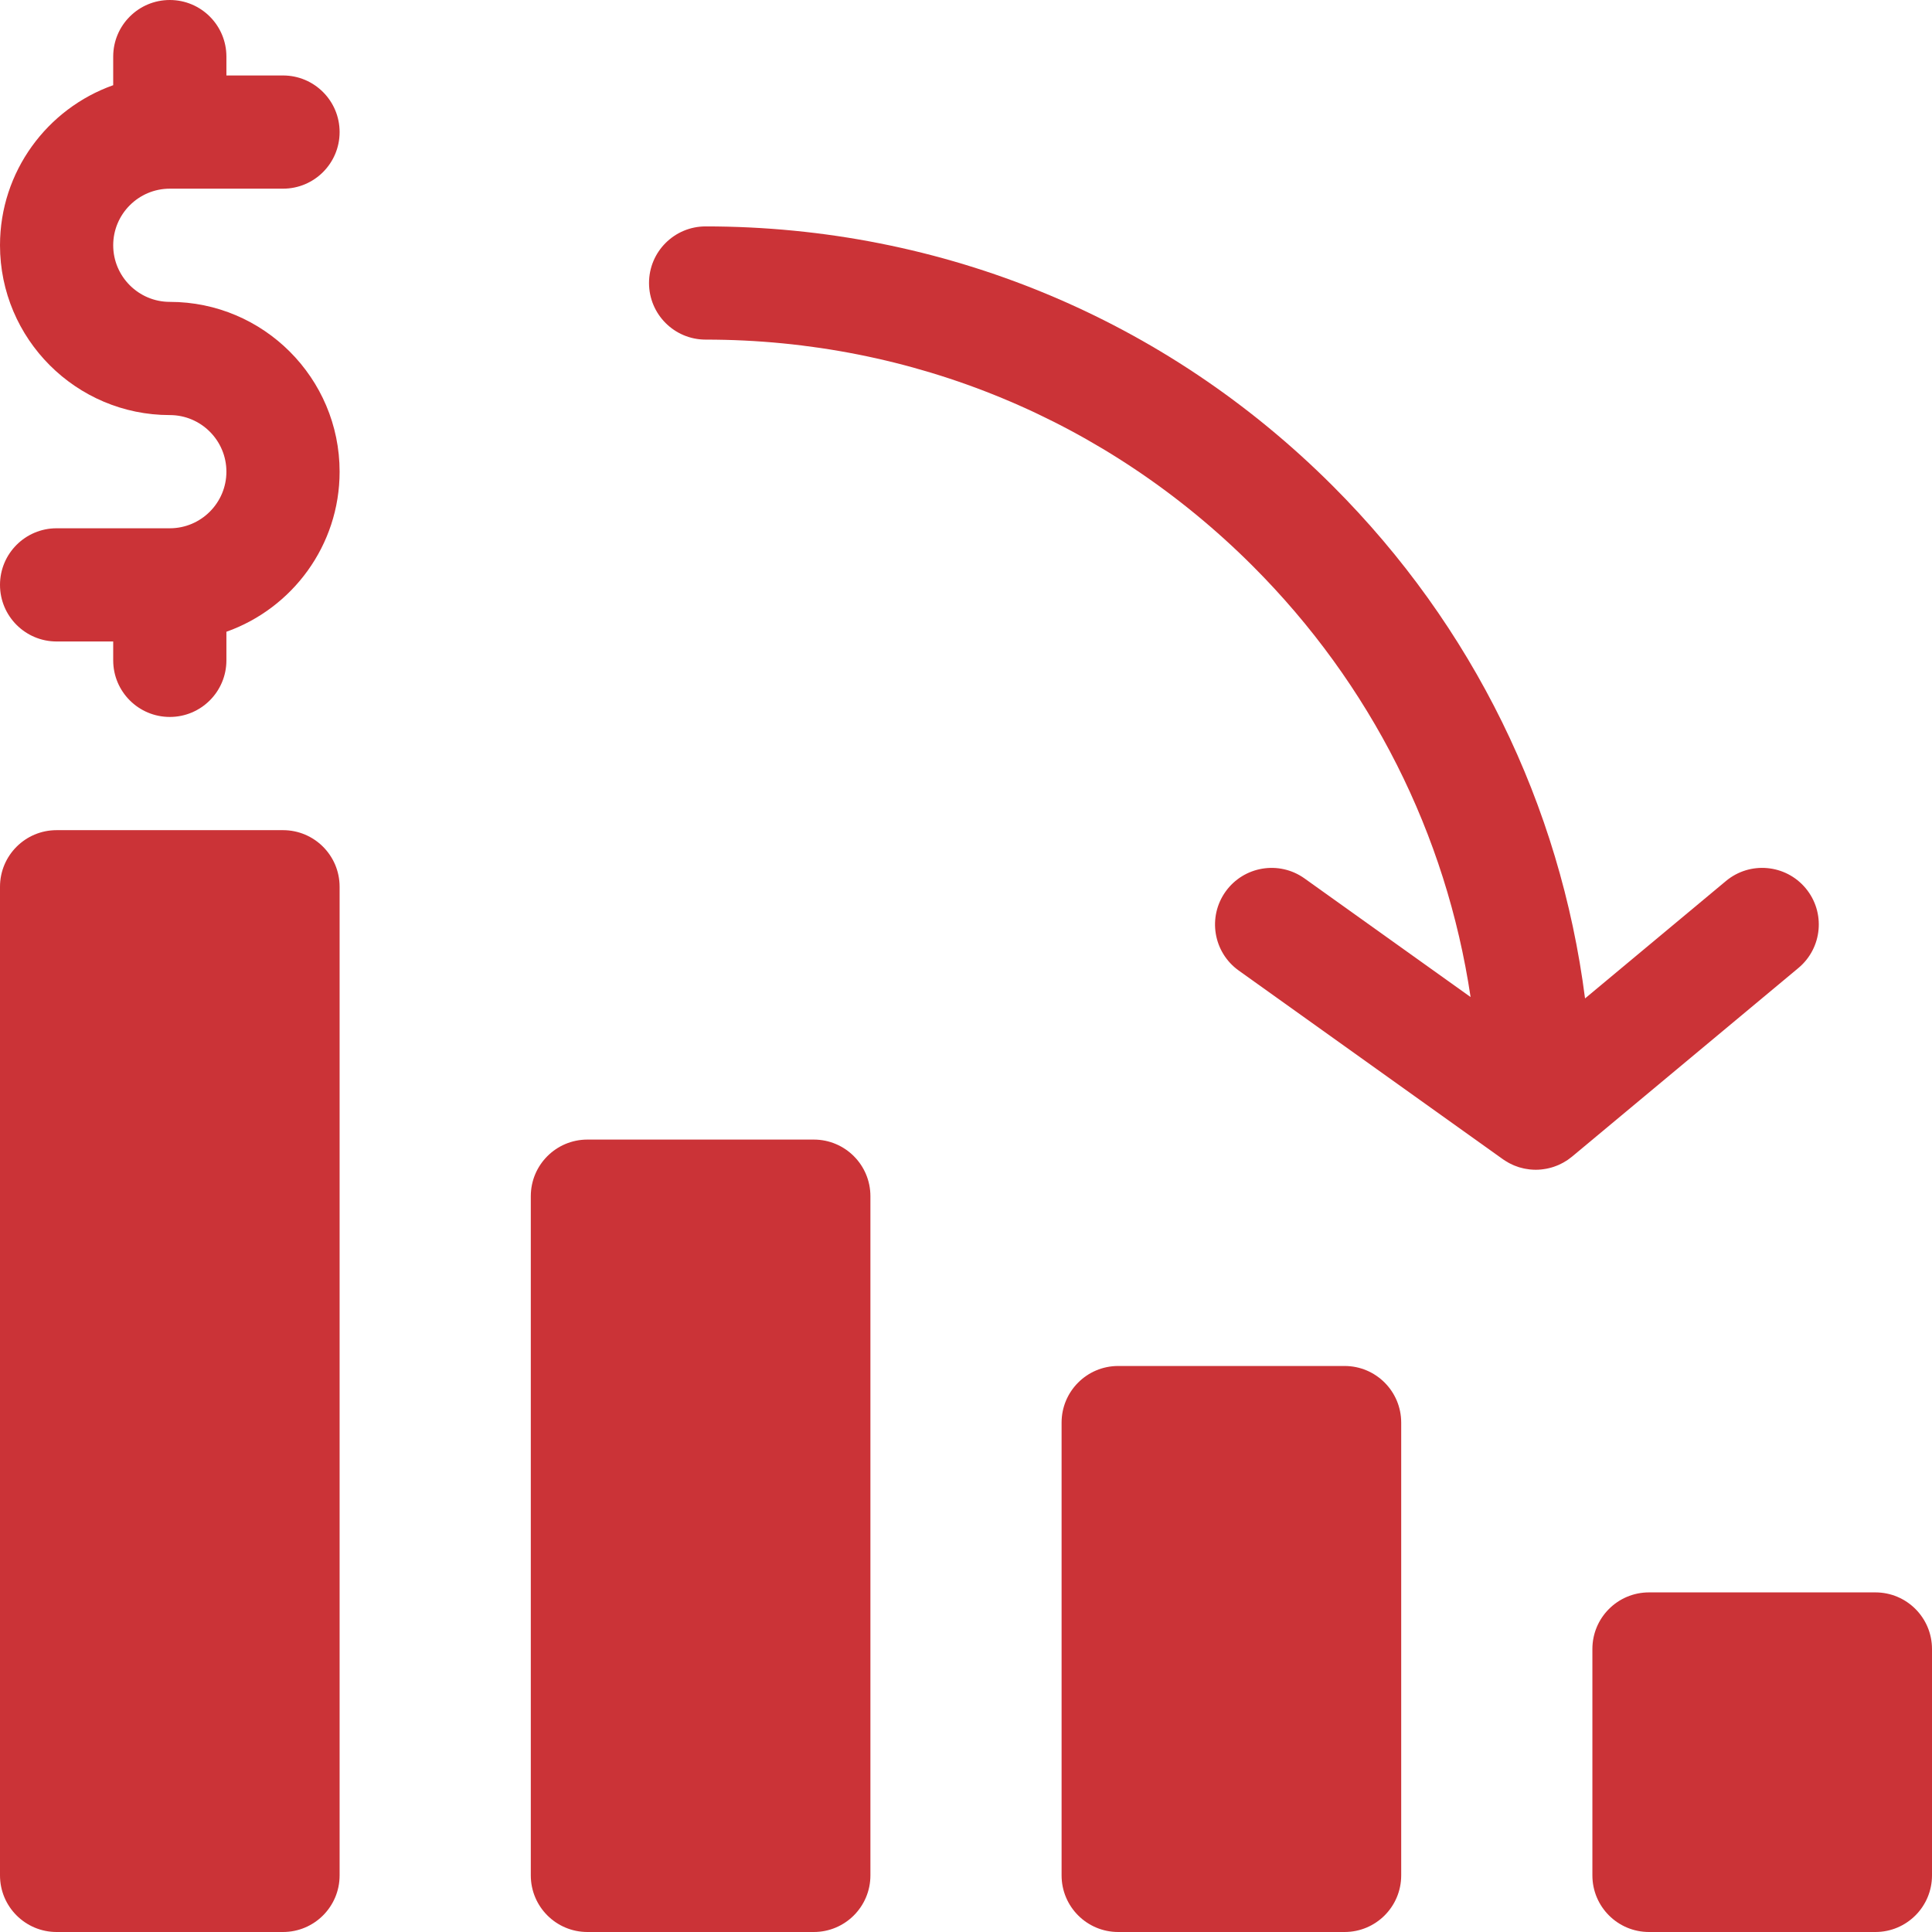
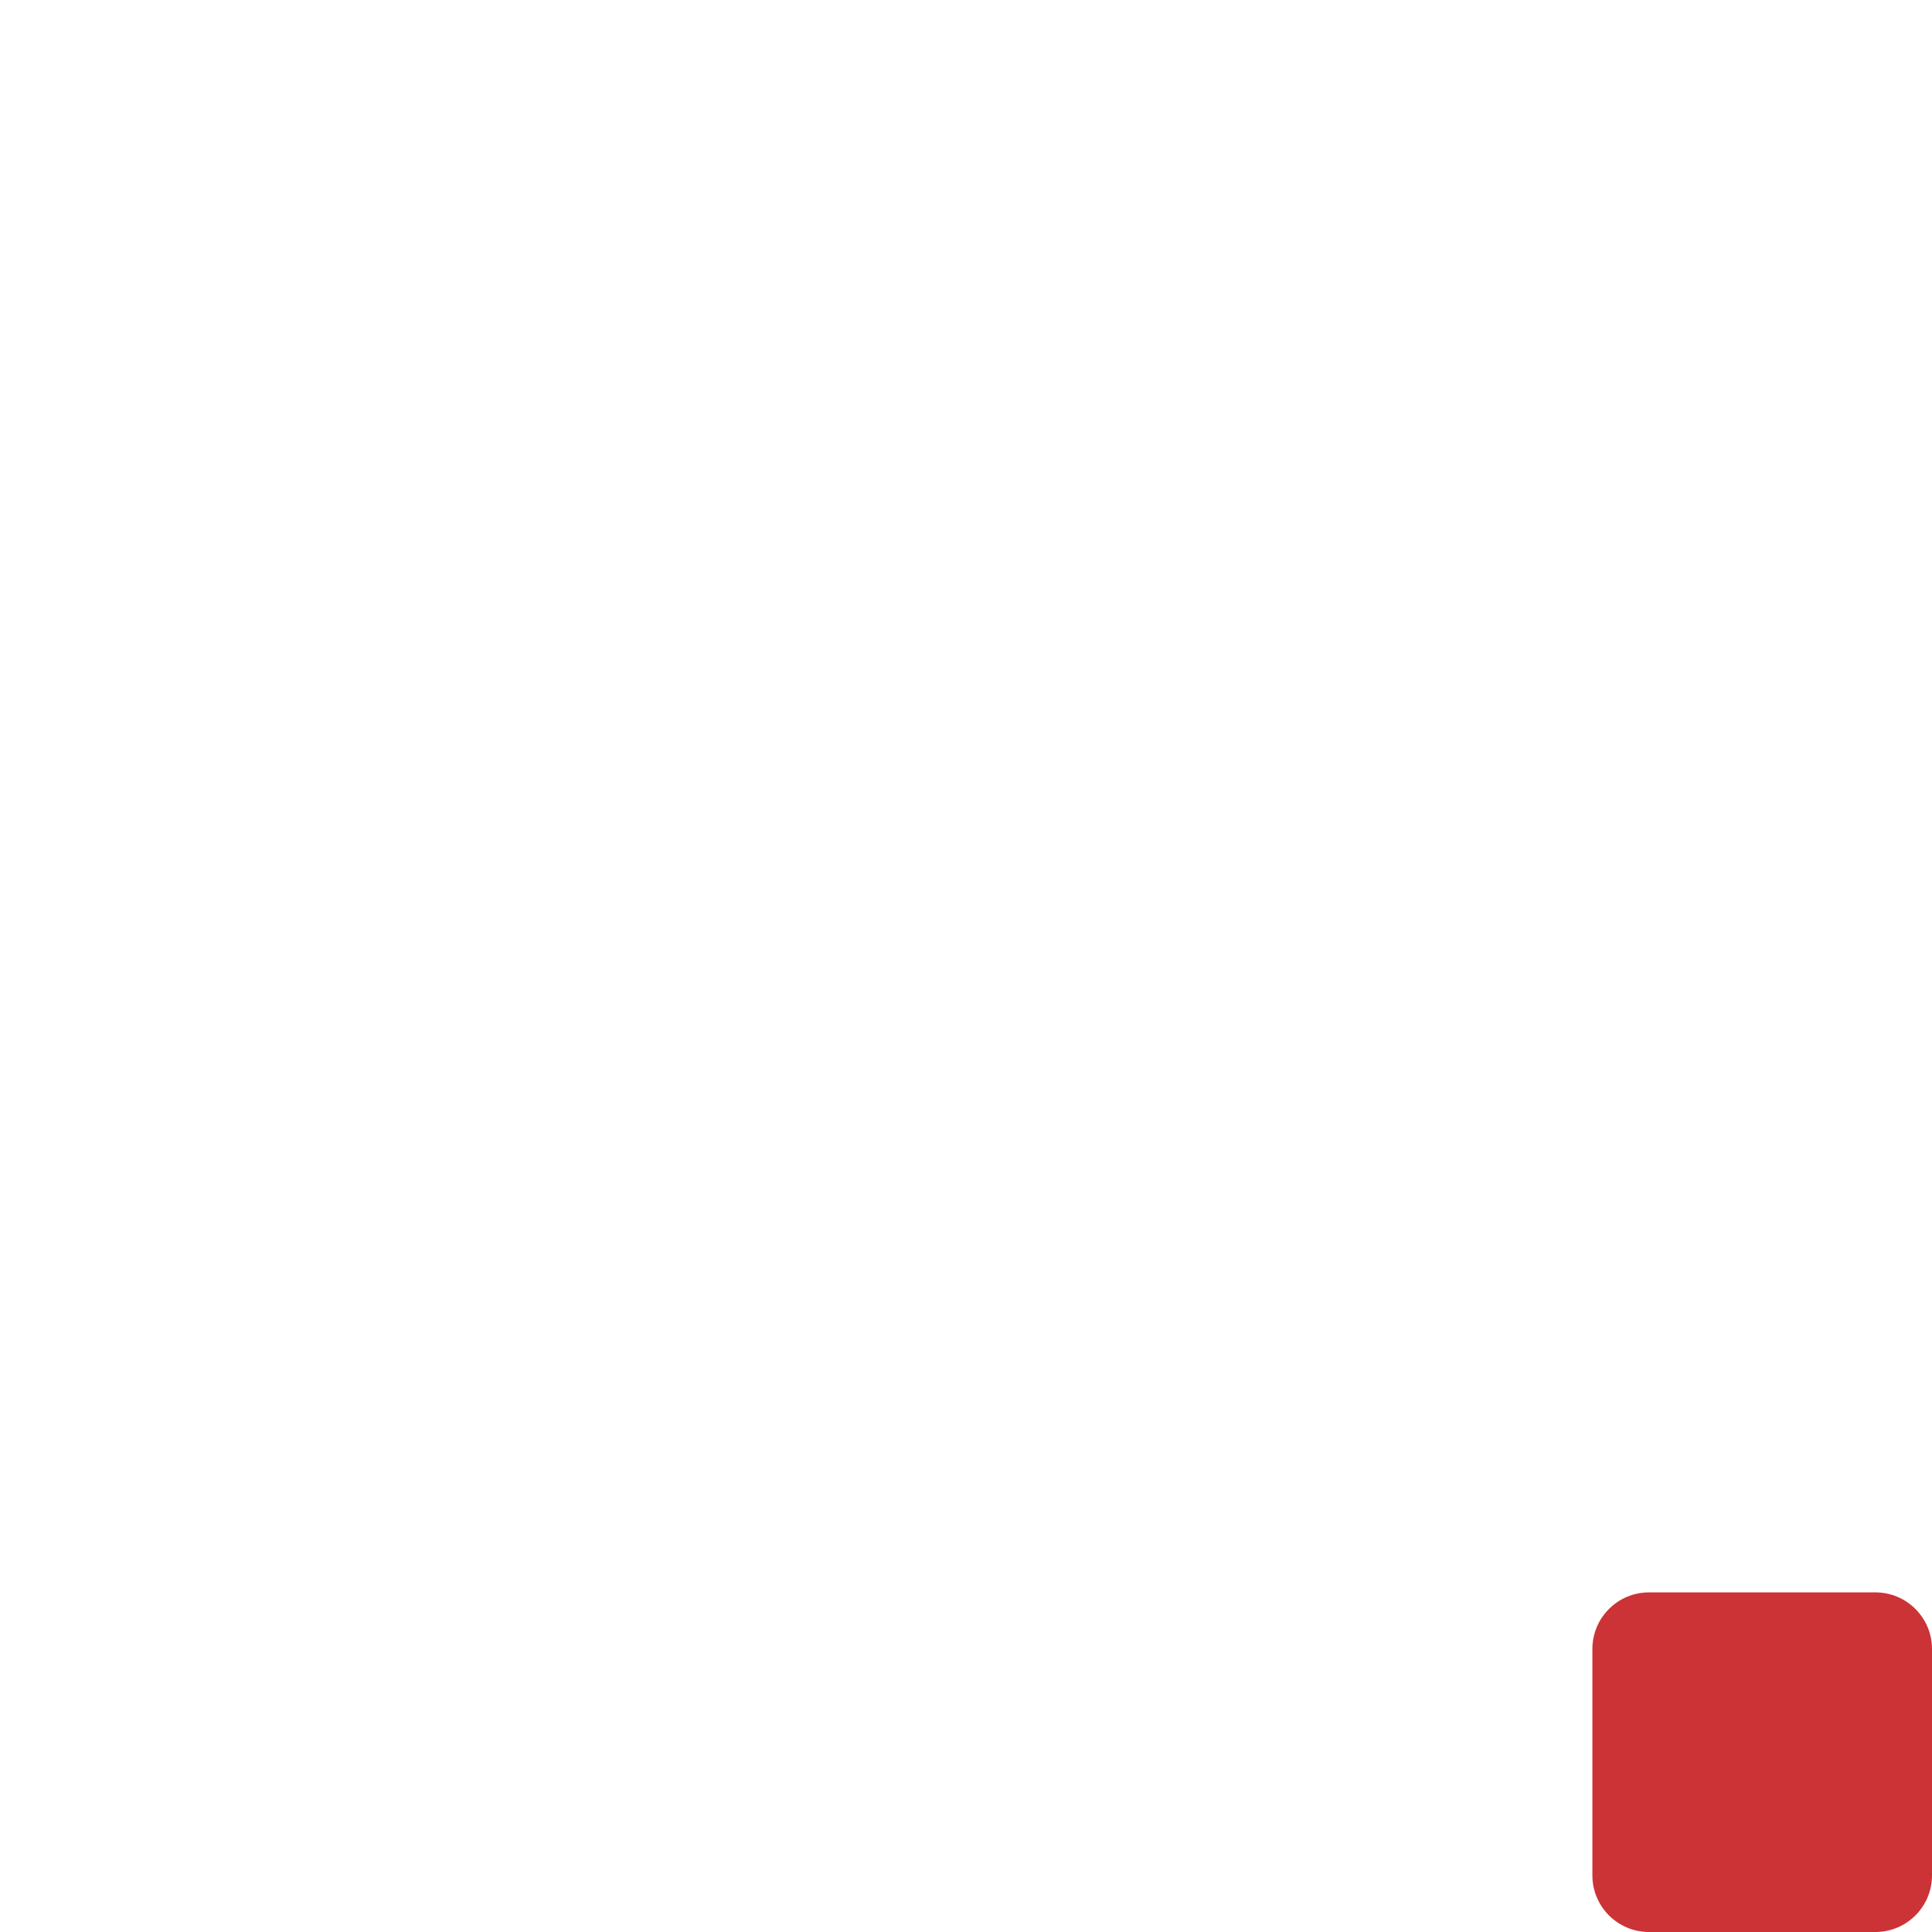
<svg xmlns="http://www.w3.org/2000/svg" height="512px" viewBox="0 0 512 512" width="512px">
  <g>
-     <path d="m45 80c-8.27 0-15-6.73-15-15s6.73-15 15-15h30c8.285 0 15-6.715 15-15s-6.715-15-15-15h-15v-5c0-8.285-6.715-15-15-15s-15 6.715-15 15v7.578c-17.461 6.195-30 22.867-30 42.422 0 24.812 20.188 45 45 45 8.27 0 15 6.73 15 15s-6.73 15-15 15h-30c-8.285 0-15 6.715-15 15s6.715 15 15 15h15v5c0 8.285 6.715 15 15 15s15-6.715 15-15v-7.578c17.461-6.195 30-22.867 30-42.422 0-24.812-20.188-45-45-45zm0 0" data-original="#000000" class="active-path" data-old_color="#000000" fill="#CB3337" />
-     <path d="m215.668 302h-60c-8.285 0-15 6.715-15 15v180c0 8.285 6.715 15 15 15h60c8.281 0 15-6.715 15-15v-180c0-8.285-6.719-15-15-15zm0 0" data-original="#000000" class="active-path" data-old_color="#000000" fill="#CB3337" />
-     <path d="m356.332 362h-60c-8.281 0-15 6.715-15 15v120c0 8.285 6.719 15 15 15h60c8.285 0 15-6.715 15-15v-120c0-8.285-6.715-15-15-15zm0 0" data-original="#000000" class="active-path" data-old_color="#000000" fill="#CB3337" />
    <path d="m497 422h-60c-8.285 0-15 6.715-15 15v60c0 8.285 6.715 15 15 15h60c8.285 0 15-6.715 15-15v-60c0-8.285-6.715-15-15-15zm0 0" data-original="#000000" class="active-path" data-old_color="#000000" fill="#CB3337" />
-     <path d="m75 220h-60c-8.285 0-15 6.715-15 15v262c0 8.285 6.715 15 15 15h60c8.285 0 15-6.715 15-15v-262c0-8.285-6.715-15-15-15zm0 0" data-original="#000000" class="active-path" data-old_color="#000000" fill="#CB3337" />
-     <path d="m408.949 309.859c.277-.035.555-.074.828-.129.215-.039.426-.086.637-.137.234-.055.473-.113.703-.18.219-.062.438-.129.652-.203.223-.074.441-.156.66-.242.211-.082.422-.164.629-.254.219-.098.438-.207.652-.316.195-.098.391-.191.578-.297.227-.125.445-.266.668-.402.168-.105.344-.207.508-.32.242-.168.473-.352.707-.531.133-.102.273-.195.402-.305.008-.008.02-.012.027-.02l60-50c6.363-5.305 7.227-14.762 1.922-21.129-5.305-6.363-14.766-7.223-21.125-1.918l-37.344 31.117c-6.574-51.289-29.727-98.684-66.848-135.805-44.359-44.359-103.391-68.789-166.207-68.789-8.285 0-15 6.715-15 15s6.715 15 15 15c54.805 0 106.301 21.312 144.992 60.008 31.355 31.352 51.289 71.105 57.73 114.219l-44.004-31.43c-6.738-4.816-16.109-3.254-20.926 3.484-4.812 6.742-3.254 16.109 3.488 20.926l70 50c.059.039.117.074.176.117.148.102.301.195.449.293.227.145.449.285.68.414.164.094.328.184.5.273.238.125.48.238.723.348.164.074.32.152.484.219.391.16.789.309 1.188.434.121.039.246.066.367.102.312.09.625.172.938.242.164.035.328.066.492.094.301.059.605.102.906.141.152.016.297.035.449.051.453.039.91.066 1.363.066h.004.008c.469 0 .934-.027 1.398-.07.184-.02.363-.047.543-.07zm0 0" data-original="#000000" class="active-path" data-old_color="#000000" fill="#CB3337" />
  </g>
</svg>